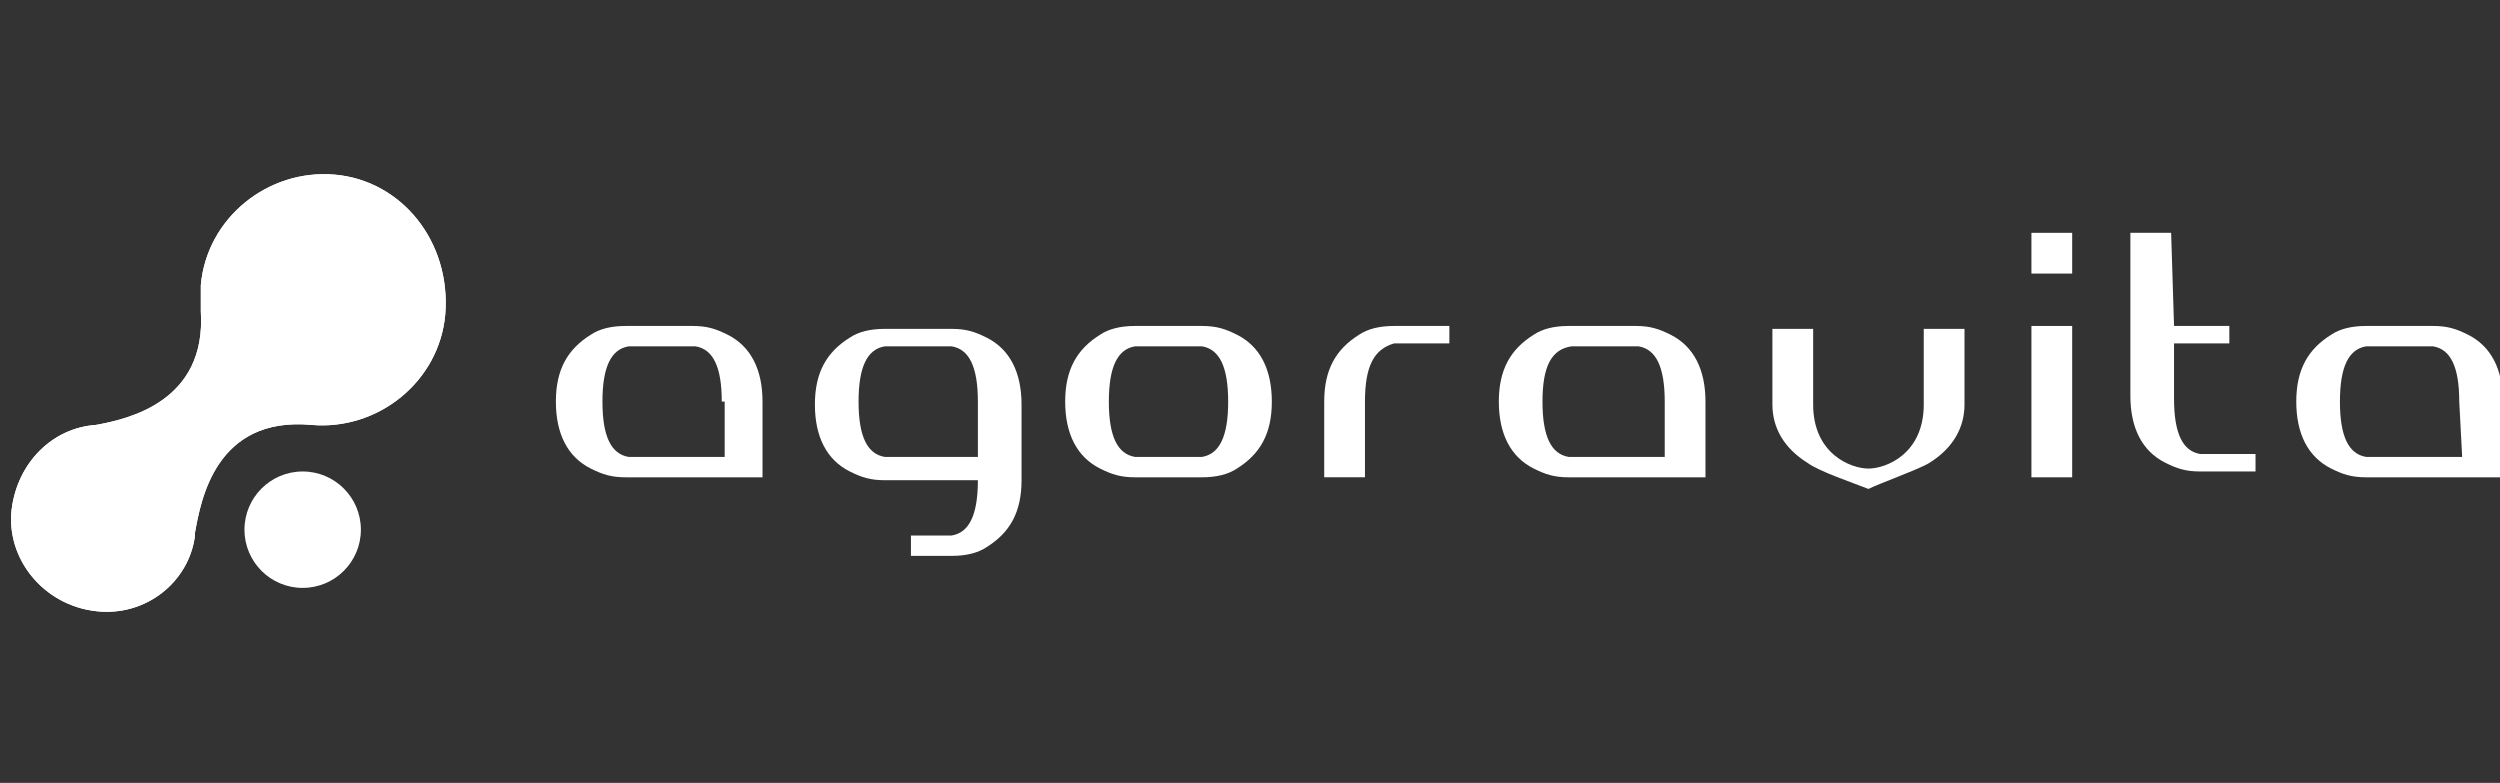
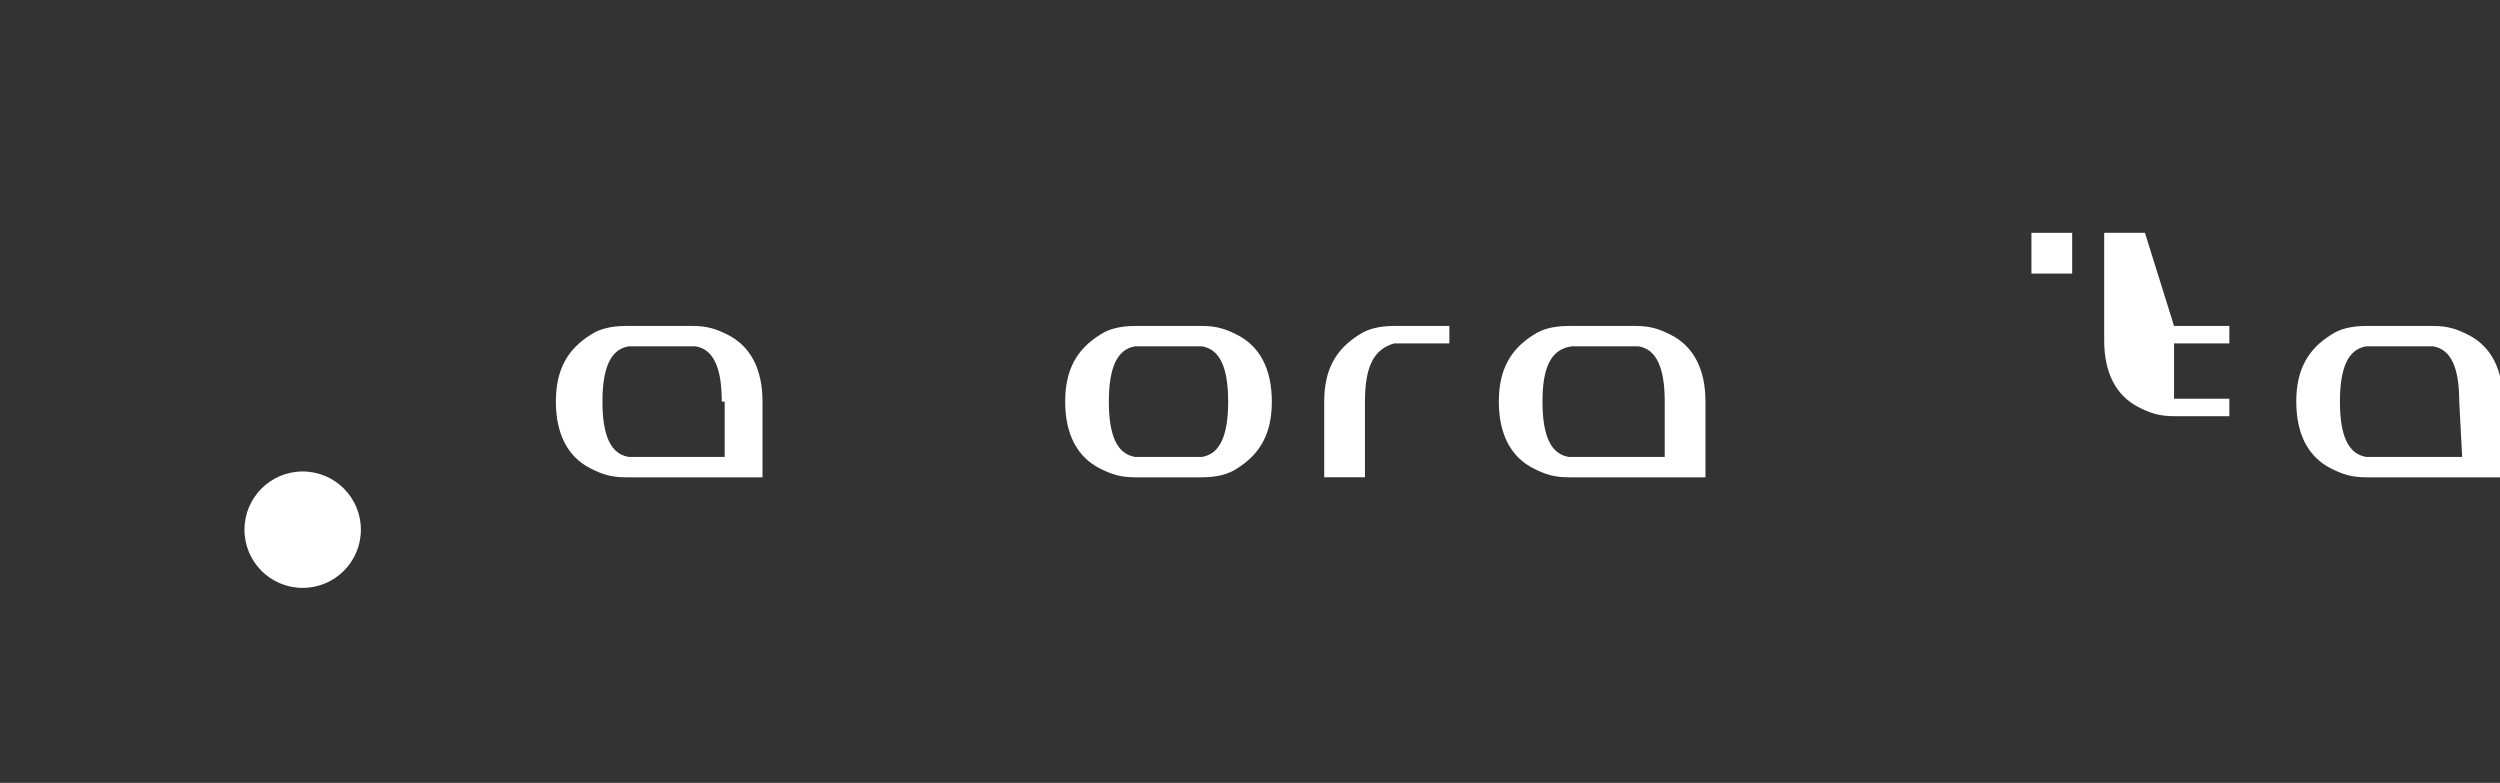
<svg xmlns="http://www.w3.org/2000/svg" version="1.1" id="Calque_1" x="0px" y="0px" viewBox="0 0 85.9 26.9" style="enable-background:new 0 0 85.9 26.9;" xml:space="preserve">
  <rect x="0" y="0" width="85.9" height="26.9" fill="#333333" stroke="none" />
  <style type="text/css">
	.st0{fill:#FFFFFF;}
</style>
  <g>
    <path class="st0" d="M21.5,16.4c-0.5,0-0.8-0.1-1.2-0.3c-0.8-0.4-1.2-1.2-1.2-2.3s0.4-1.8,1.2-2.3c0.3-0.2,0.7-0.3,1.2-0.3h2.3   c0.5,0,0.8,0.1,1.2,0.3c0.8,0.4,1.2,1.2,1.2,2.3v2.6H21.5z M24.8,13.8c0-1.2-0.3-1.8-0.9-1.9h-2.3c-0.6,0.1-0.9,0.7-0.9,1.9   s0.3,1.8,0.9,1.9h3.3v-1.9H24.8z" />
-     <path class="st0" d="M31.3,18.4h1.4c0.6-0.1,0.9-0.7,0.9-1.9h-3.2c-0.5,0-0.8-0.1-1.2-0.3C28.4,15.8,28,15,28,13.9s0.4-1.8,1.2-2.3   c0.3-0.2,0.7-0.3,1.2-0.3h2.3c0.5,0,0.8,0.1,1.2,0.3c0.8,0.4,1.2,1.2,1.2,2.3v2.6c0,1.1-0.4,1.8-1.2,2.3c-0.3,0.2-0.7,0.3-1.2,0.3   h-1.4C31.3,19.1,31.3,18.4,31.3,18.4z M33.6,13.8c0-1.2-0.3-1.8-0.9-1.9h-2.3c-0.6,0.1-0.9,0.7-0.9,1.9s0.3,1.8,0.9,1.9h3.2V13.8z" />
    <path class="st0" d="M41.3,16.4H39c-0.5,0-0.8-0.1-1.2-0.3c-0.8-0.4-1.2-1.2-1.2-2.3s0.4-1.8,1.2-2.3c0.3-0.2,0.7-0.3,1.2-0.3h2.3   c0.5,0,0.8,0.1,1.2,0.3c0.8,0.4,1.2,1.2,1.2,2.3s-0.4,1.8-1.2,2.3C42.2,16.3,41.8,16.4,41.3,16.4z M41.3,11.9H39   c-0.6,0.1-0.9,0.7-0.9,1.9s0.3,1.8,0.9,1.9h2.3c0.6-0.1,0.9-0.7,0.9-1.9S41.9,12,41.3,11.9z" />
    <path class="st0" d="M46.9,13.8v2.6h-1.4v-2.6c0-1.1,0.4-1.8,1.2-2.3c0.3-0.2,0.7-0.3,1.2-0.3h1.9v0.6h-1.9   C47.2,12,46.9,12.6,46.9,13.8z" />
    <path class="st0" d="M53.9,16.4c-0.5,0-0.8-0.1-1.2-0.3c-0.8-0.4-1.2-1.2-1.2-2.3s0.4-1.8,1.2-2.3c0.3-0.2,0.7-0.3,1.2-0.3h2.3   c0.5,0,0.8,0.1,1.2,0.3c0.8,0.4,1.2,1.2,1.2,2.3v2.6H53.9z M57.2,13.8c0-1.2-0.3-1.8-0.9-1.9H54c-0.7,0.1-1,0.7-1,1.9   s0.3,1.8,0.9,1.9h3.3V13.8z" />
-     <path class="st0" d="M64.2,16.1c0.6,0,1.9-0.5,1.9-2.2v-2.6h1.4v2.6c0,0.8-0.4,1.5-1.2,2c-0.3,0.2-1.7,0.7-2.1,0.9   c-0.5-0.2-1.7-0.6-2.1-0.9c-0.8-0.5-1.2-1.2-1.2-2v-2.6h1.4v2.6C62.3,15.6,63.6,16.1,64.2,16.1z" />
-     <path class="st0" d="M69.8,11.2h1.4v5.2h-1.4V11.2z" />
    <path class="st0" d="M69.8,8h1.4v1.4h-1.4V8z" />
-     <path class="st0" d="M74.7,11.2h1.9v0.6h-1.9v1.9c0,1.2,0.3,1.8,0.9,1.9h1.9v0.6h-1.9c-0.5,0-0.8-0.1-1.2-0.3   c-0.8-0.4-1.2-1.2-1.2-2.3V8h1.4L74.7,11.2L74.7,11.2z" />
+     <path class="st0" d="M74.7,11.2h1.9v0.6h-1.9v1.9h1.9v0.6h-1.9c-0.5,0-0.8-0.1-1.2-0.3   c-0.8-0.4-1.2-1.2-1.2-2.3V8h1.4L74.7,11.2L74.7,11.2z" />
    <path class="st0" d="M81.3,16.4c-0.5,0-0.8-0.1-1.2-0.3c-0.8-0.4-1.2-1.2-1.2-2.3s0.4-1.8,1.2-2.3c0.3-0.2,0.7-0.3,1.2-0.3h2.3   c0.5,0,0.8,0.1,1.2,0.3c0.8,0.4,1.2,1.2,1.2,2.3v2.6H81.3z M84.5,13.8c0-1.2-0.3-1.8-0.9-1.9h-2.3c-0.6,0.1-0.9,0.7-0.9,1.9   s0.3,1.8,0.9,1.9h3.3L84.5,13.8L84.5,13.8z" />
  </g>
  <g>
    <circle class="st0" cx="10.4" cy="18.2" r="2" />
-     <path class="st0" d="M11.5,6C9.2,5.8,7.1,7.5,6.9,9.8c0,0.3,0,0.6,0,0.9c0.2,3.1-2.5,3.7-3.6,3.9c-1.5,0.1-2.7,1.3-2.9,2.9   c-0.2,1.7,1.1,3.3,2.9,3.5c1.7,0.2,3.2-1,3.4-2.6l0,0l0,0v-0.1c0.2-1.1,0.7-4,4-3.7c2.3,0.2,4.4-1.5,4.6-3.8   C15.5,8.3,13.8,6.2,11.5,6z" />
    <g>
      <g>
-         <path id="SVGID_1_" class="st0" d="M11.5,6C9.2,5.8,7.1,7.5,6.9,9.8c0,0.3,0,0.6,0,0.9c0.2,3.1-2.5,3.7-3.6,3.9     c-1.5,0.1-2.7,1.3-2.9,2.9c-0.2,1.7,1.1,3.3,2.9,3.5c1.7,0.2,3.2-1,3.4-2.6l0,0l0,0v-0.1c0.2-1.1,0.7-4,4-3.7     c2.3,0.2,4.4-1.5,4.6-3.8C15.5,8.3,13.8,6.2,11.5,6z" />
-       </g>
+         </g>
    </g>
  </g>
</svg>